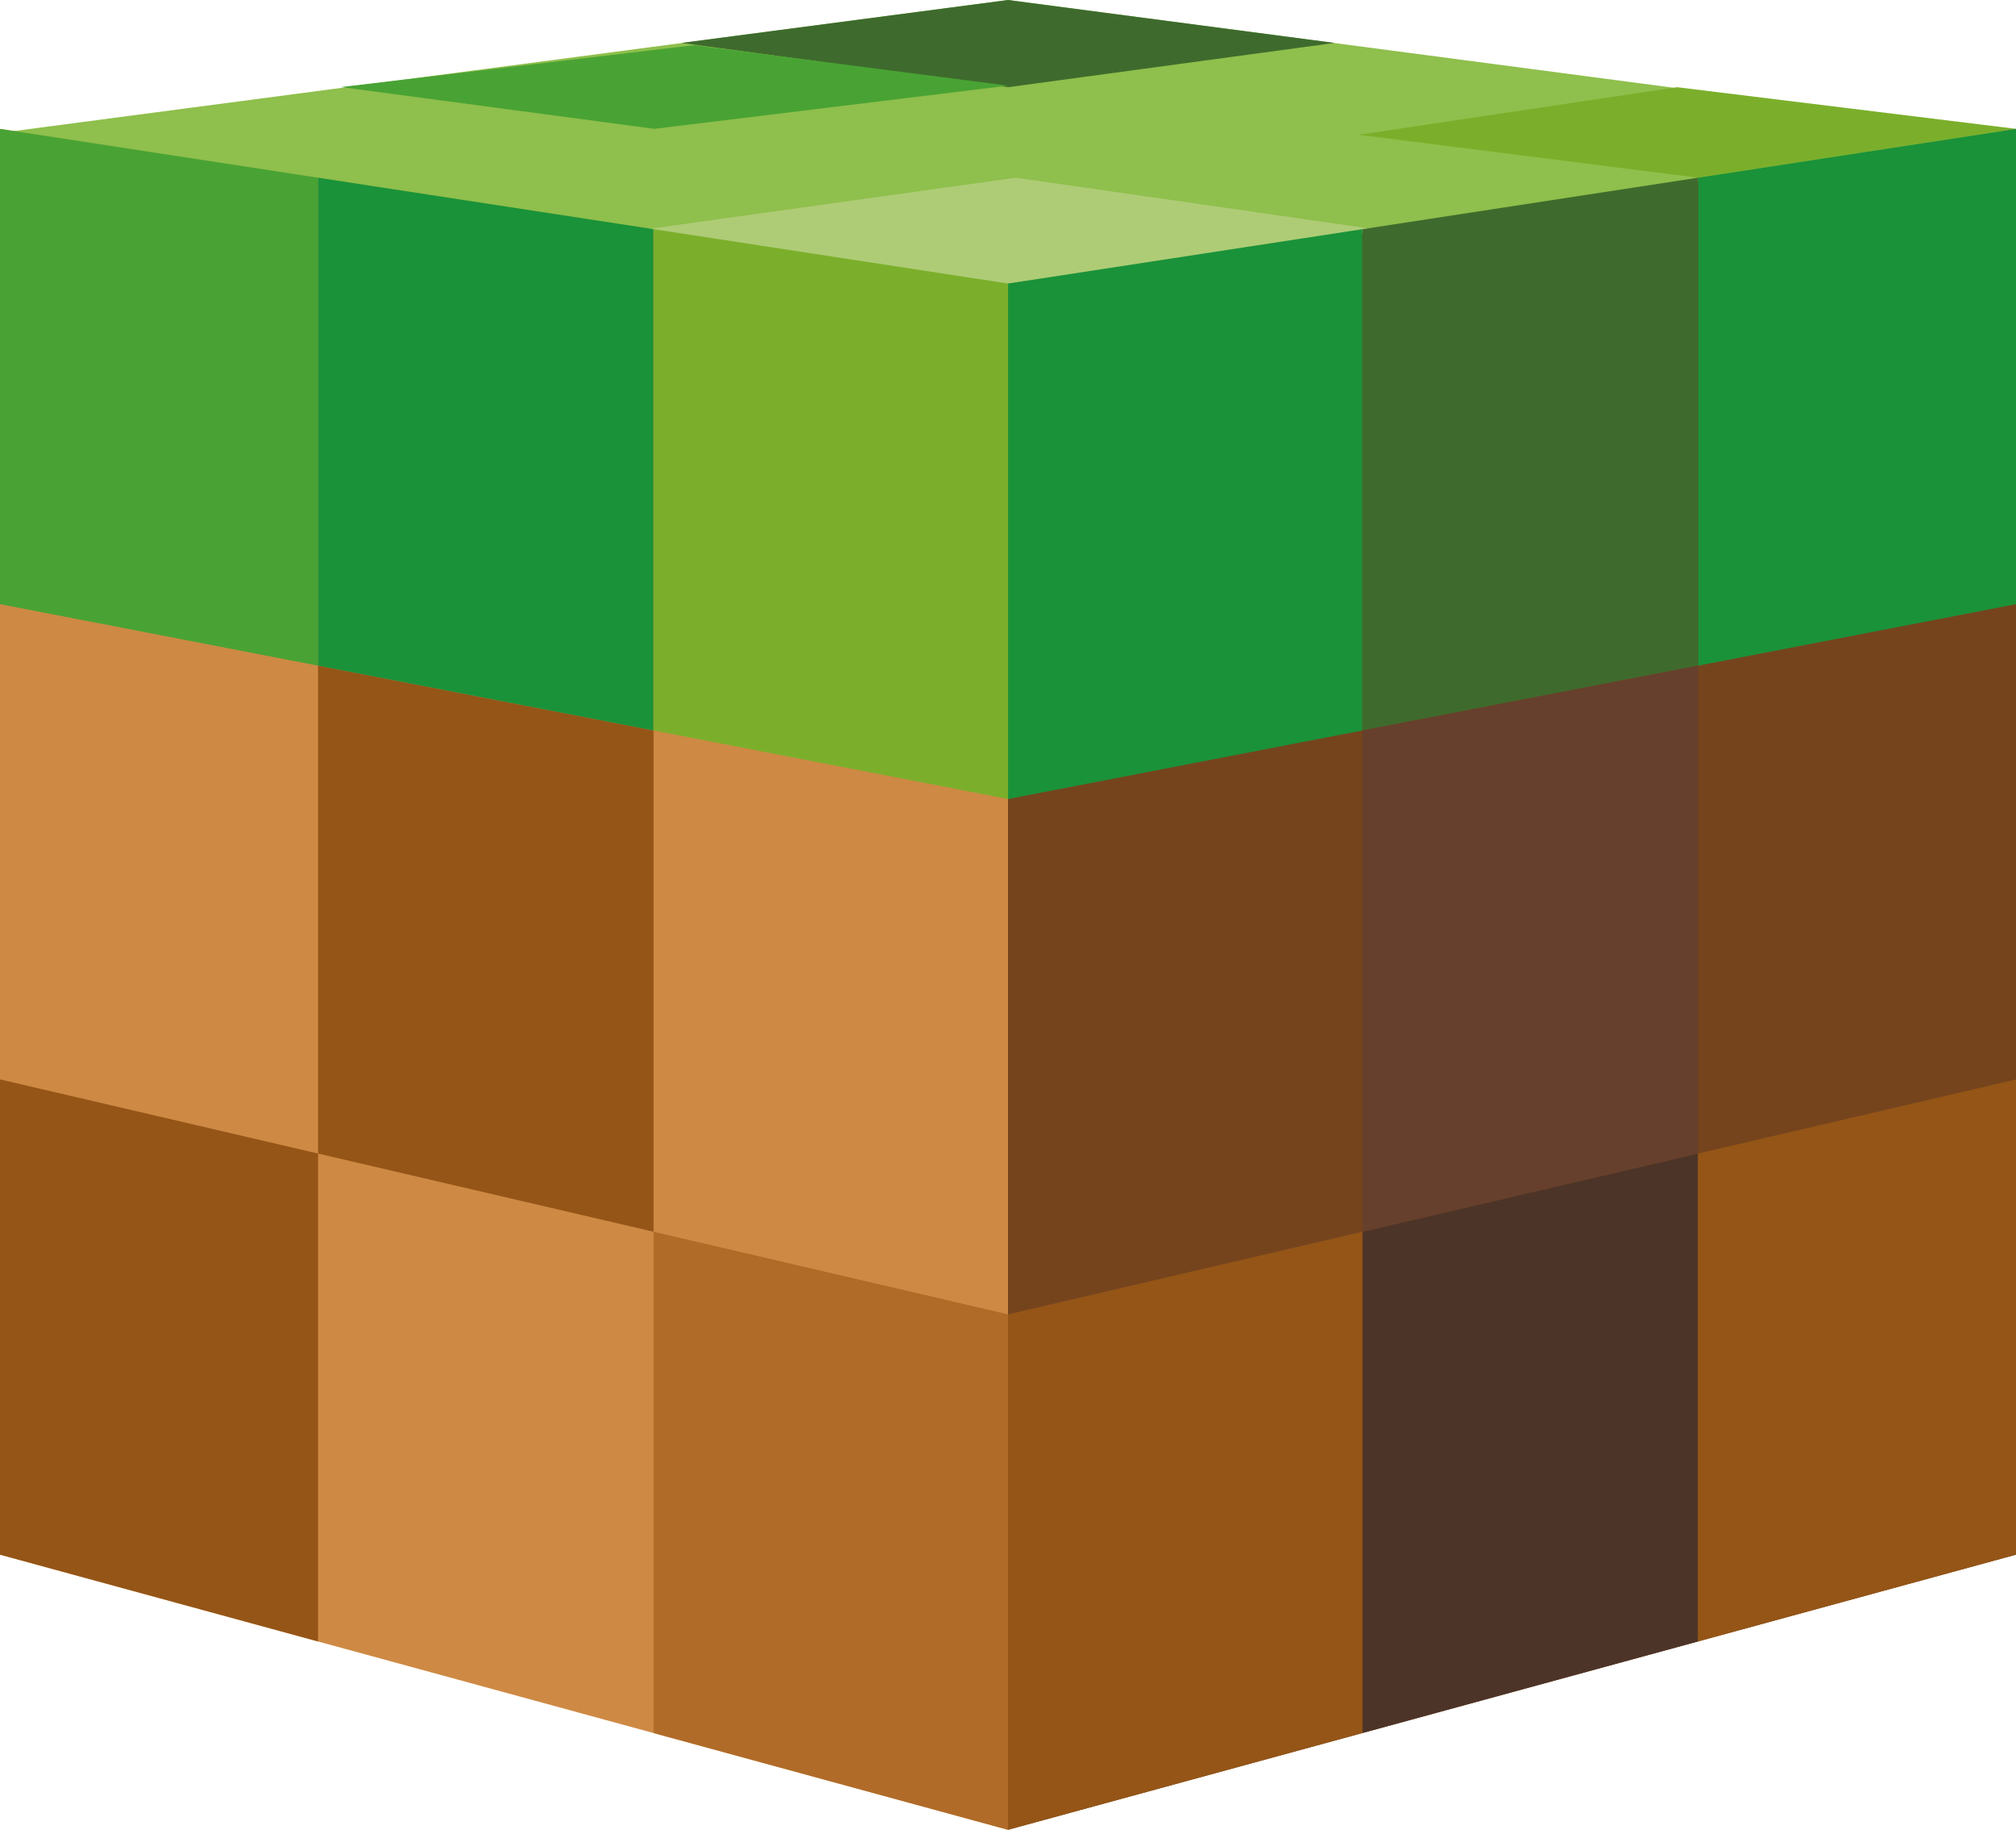
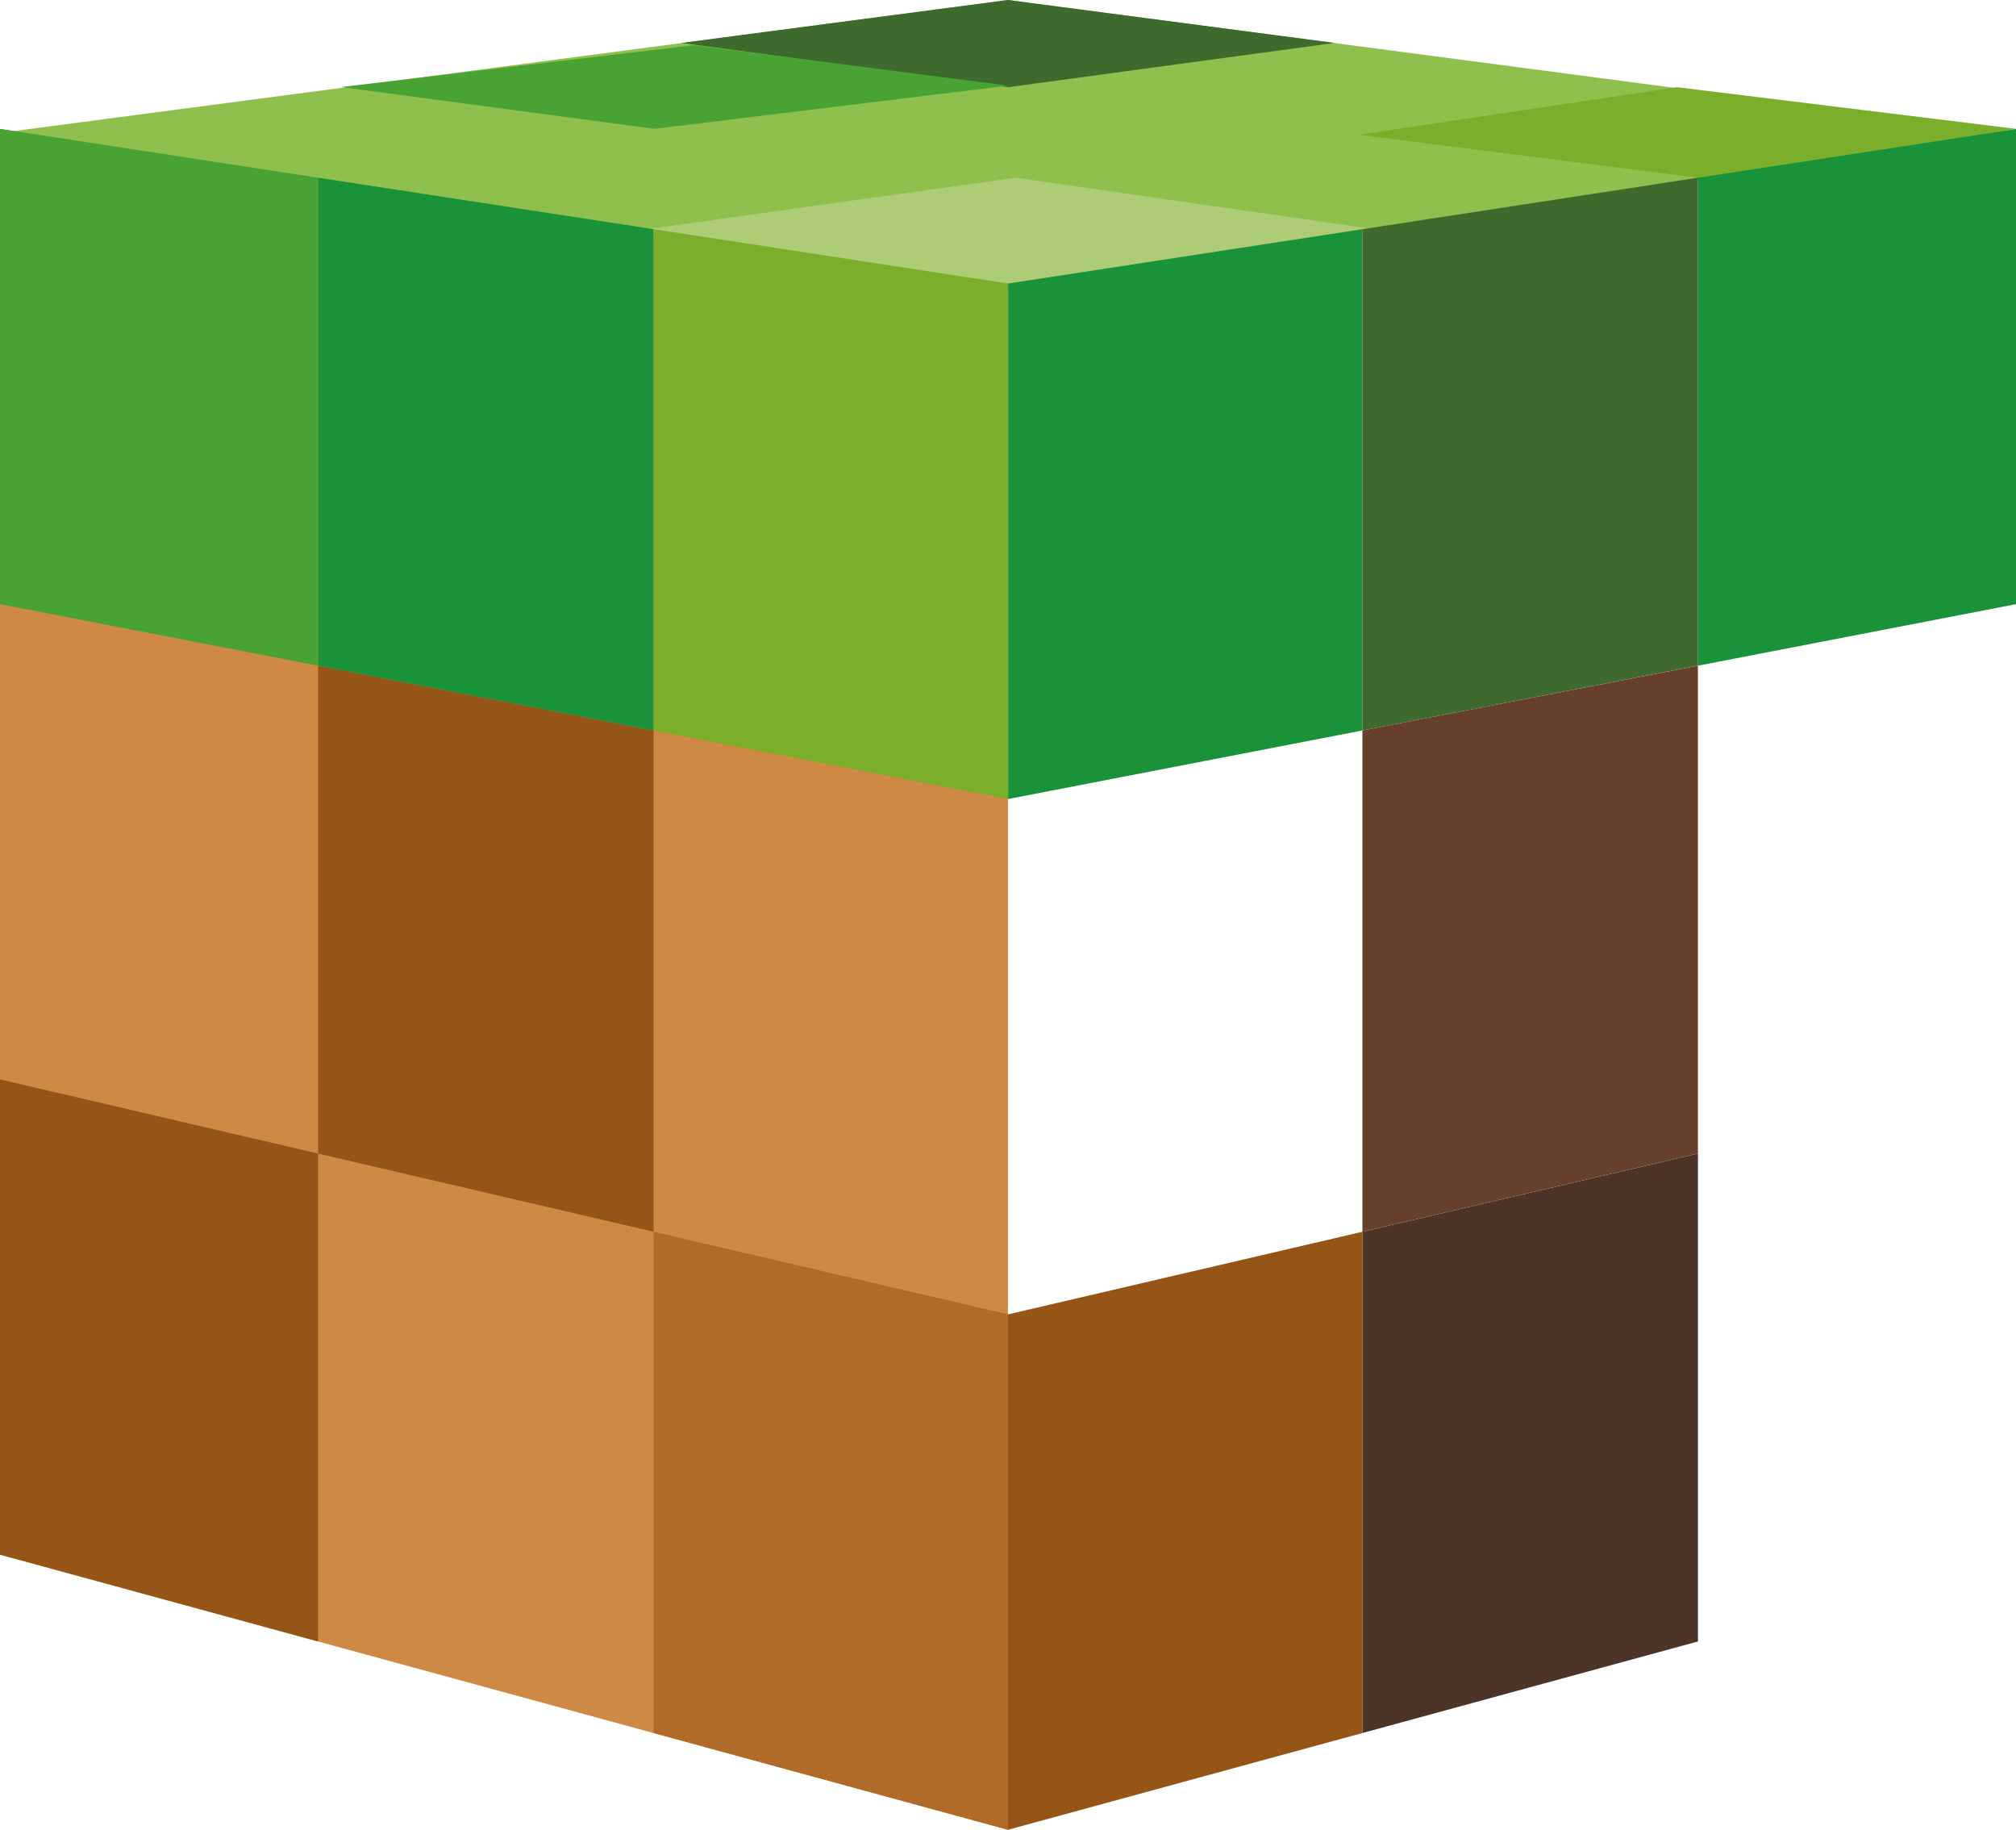
<svg xmlns="http://www.w3.org/2000/svg" id="_ÎÓÈ_1" data-name="—ÎÓÈ 1" viewBox="0 0 299.66 271.94">
  <defs>
    <style>.cls-1{fill:#ce8944;}.cls-2{fill:#75441d;}.cls-3{fill:#8fbf4c;}.cls-4{fill:#aecc76;}.cls-5{fill:#7baf2b;}.cls-6{fill:#3e6b2d;}.cls-7{fill:#49a334;}.cls-8{fill:#1a9239;}.cls-9{fill:#4d3428;}.cls-10{fill:#b06b29;}.cls-11{fill:#945517;}.cls-12{fill:#66402c;}</style>
  </defs>
  <polygon class="cls-1" points="0 19.16 149.83 42.15 149.83 271.94 0 231.05 0 19.16" />
-   <polygon class="cls-2" points="299.67 19.15 149.83 42.14 149.83 271.94 299.67 231.05 299.67 19.15" />
  <polygon class="cls-3" points="149.83 0 299.67 19.75 149.83 42.74 0 19.75 149.83 0" />
  <polygon class="cls-3" points="149.84 31.57 185.65 36.86 149.67 42.39 113.86 36.89 149.84 31.57" />
  <polygon class="cls-4" points="151 26.41 205.16 34.19 148.64 42.3 94.51 34.29 151 26.41" />
  <polygon class="cls-5" points="249.29 12.96 299.67 19.15 252.39 26.41 201.96 20.03 249.29 12.96" />
  <polygon class="cls-6" points="149.83 0 198.38 6.38 149.84 12.96 101.29 6.38 149.83 0" />
  <polygon class="cls-7" points="103.19 6.71 149.84 12.73 97.25 19.15 50.67 12.94 103.19 6.71" />
  <polygon class="cls-8" points="202.52 108.56 149.84 118.75 149.84 42.14 202.52 34.06 202.52 108.56" />
  <polygon class="cls-8" points="299.67 19.16 252.39 26.41 252.39 98.93 299.67 89.79 299.67 19.16" />
  <polygon class="cls-9" points="202.51 257.56 252.39 243.95 252.39 171.44 202.51 183.06 202.51 257.56" />
  <polygon class="cls-10" points="97.15 183.06 149.83 195.34 149.83 271.94 97.15 257.56 97.15 183.06" />
  <polygon class="cls-11" points="0 231.05 47.28 243.95 47.28 171.44 0 160.42 0 231.05" />
  <polygon class="cls-7" points="0 19.16 47.28 26.41 47.28 98.93 0 89.79 0 19.16" />
  <polygon class="cls-11" points="47.28 171.44 97.15 183.06 97.15 108.56 47.28 98.93 47.28 171.44" />
  <polygon class="cls-8" points="47.28 26.41 97.15 34.06 97.15 108.56 47.28 98.93 47.28 26.41" />
  <polygon class="cls-5" points="97.15 34.06 149.84 42.14 149.84 118.75 97.15 108.56 97.15 34.06" />
  <polygon class="cls-6" points="252.39 26.41 202.52 34.06 202.52 108.56 252.39 98.92 252.39 26.41" />
  <polygon class="cls-11" points="202.51 183.06 149.83 195.34 149.83 271.94 202.51 257.56 202.51 183.06" />
-   <polygon class="cls-11" points="299.67 231.05 252.38 243.95 252.38 171.44 299.67 160.42 299.67 231.05" />
  <polygon class="cls-12" points="252.38 171.44 202.51 183.06 202.51 108.56 252.38 98.93 252.38 171.44" />
</svg>